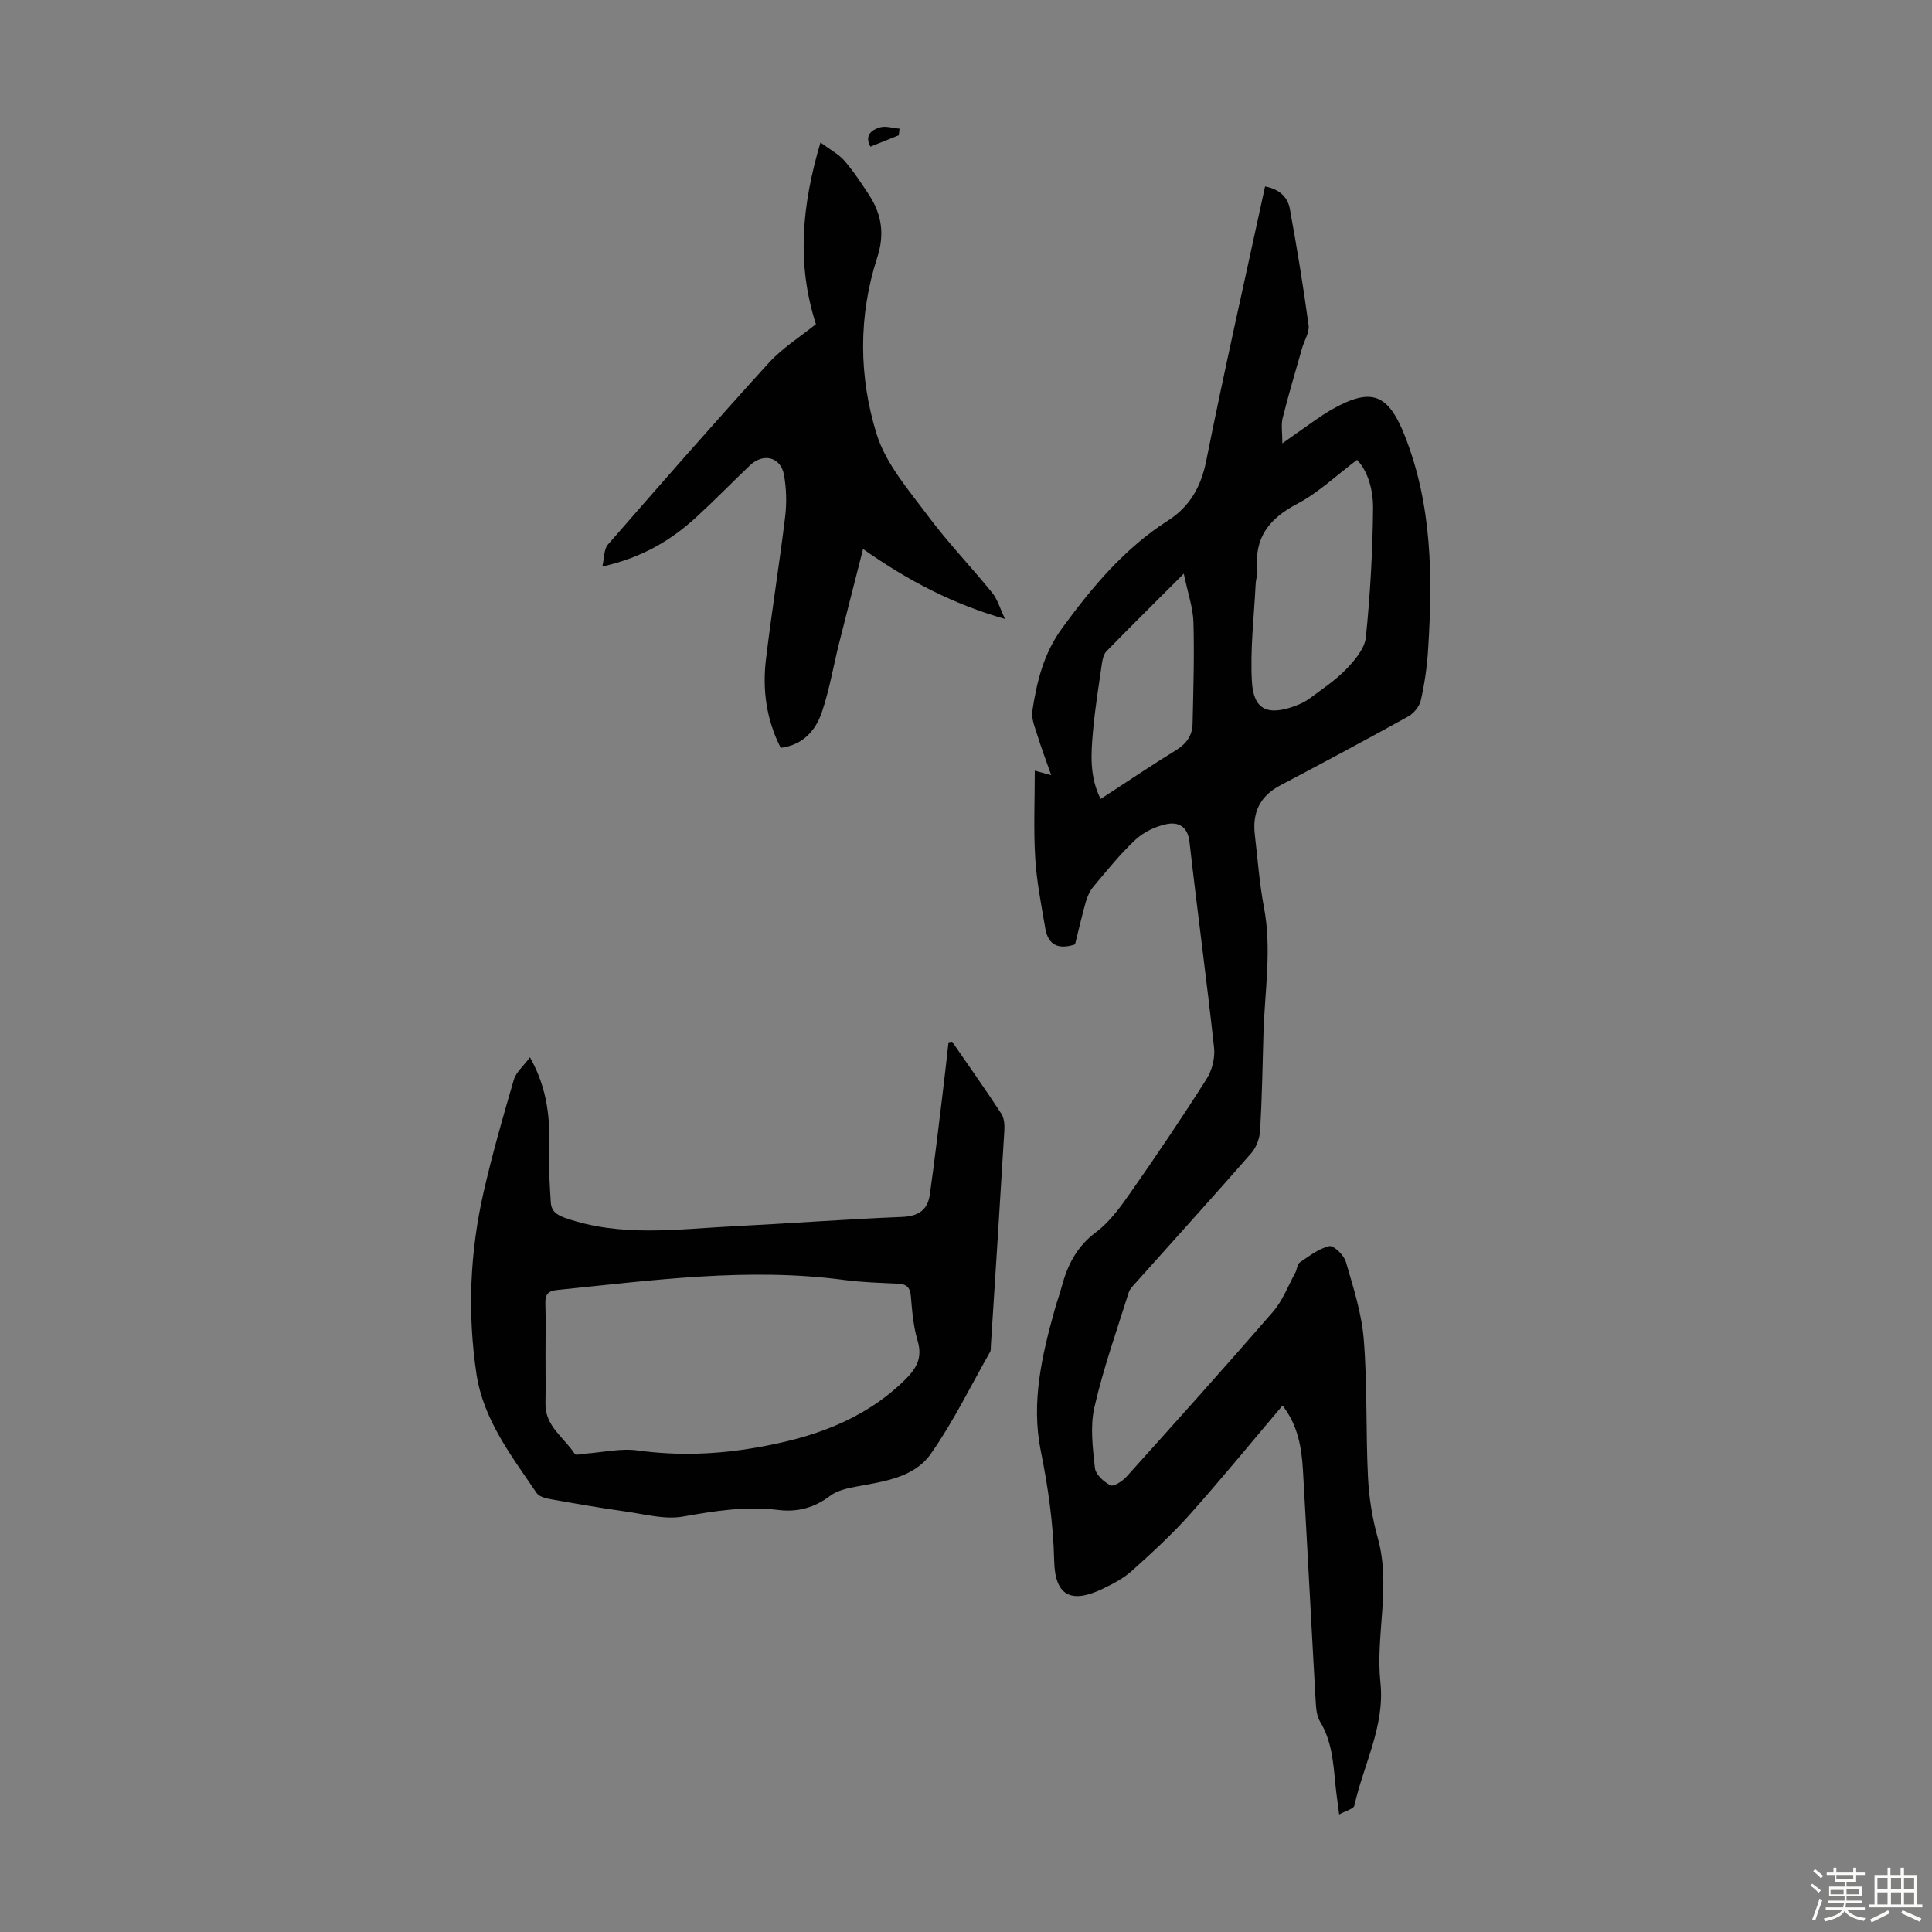
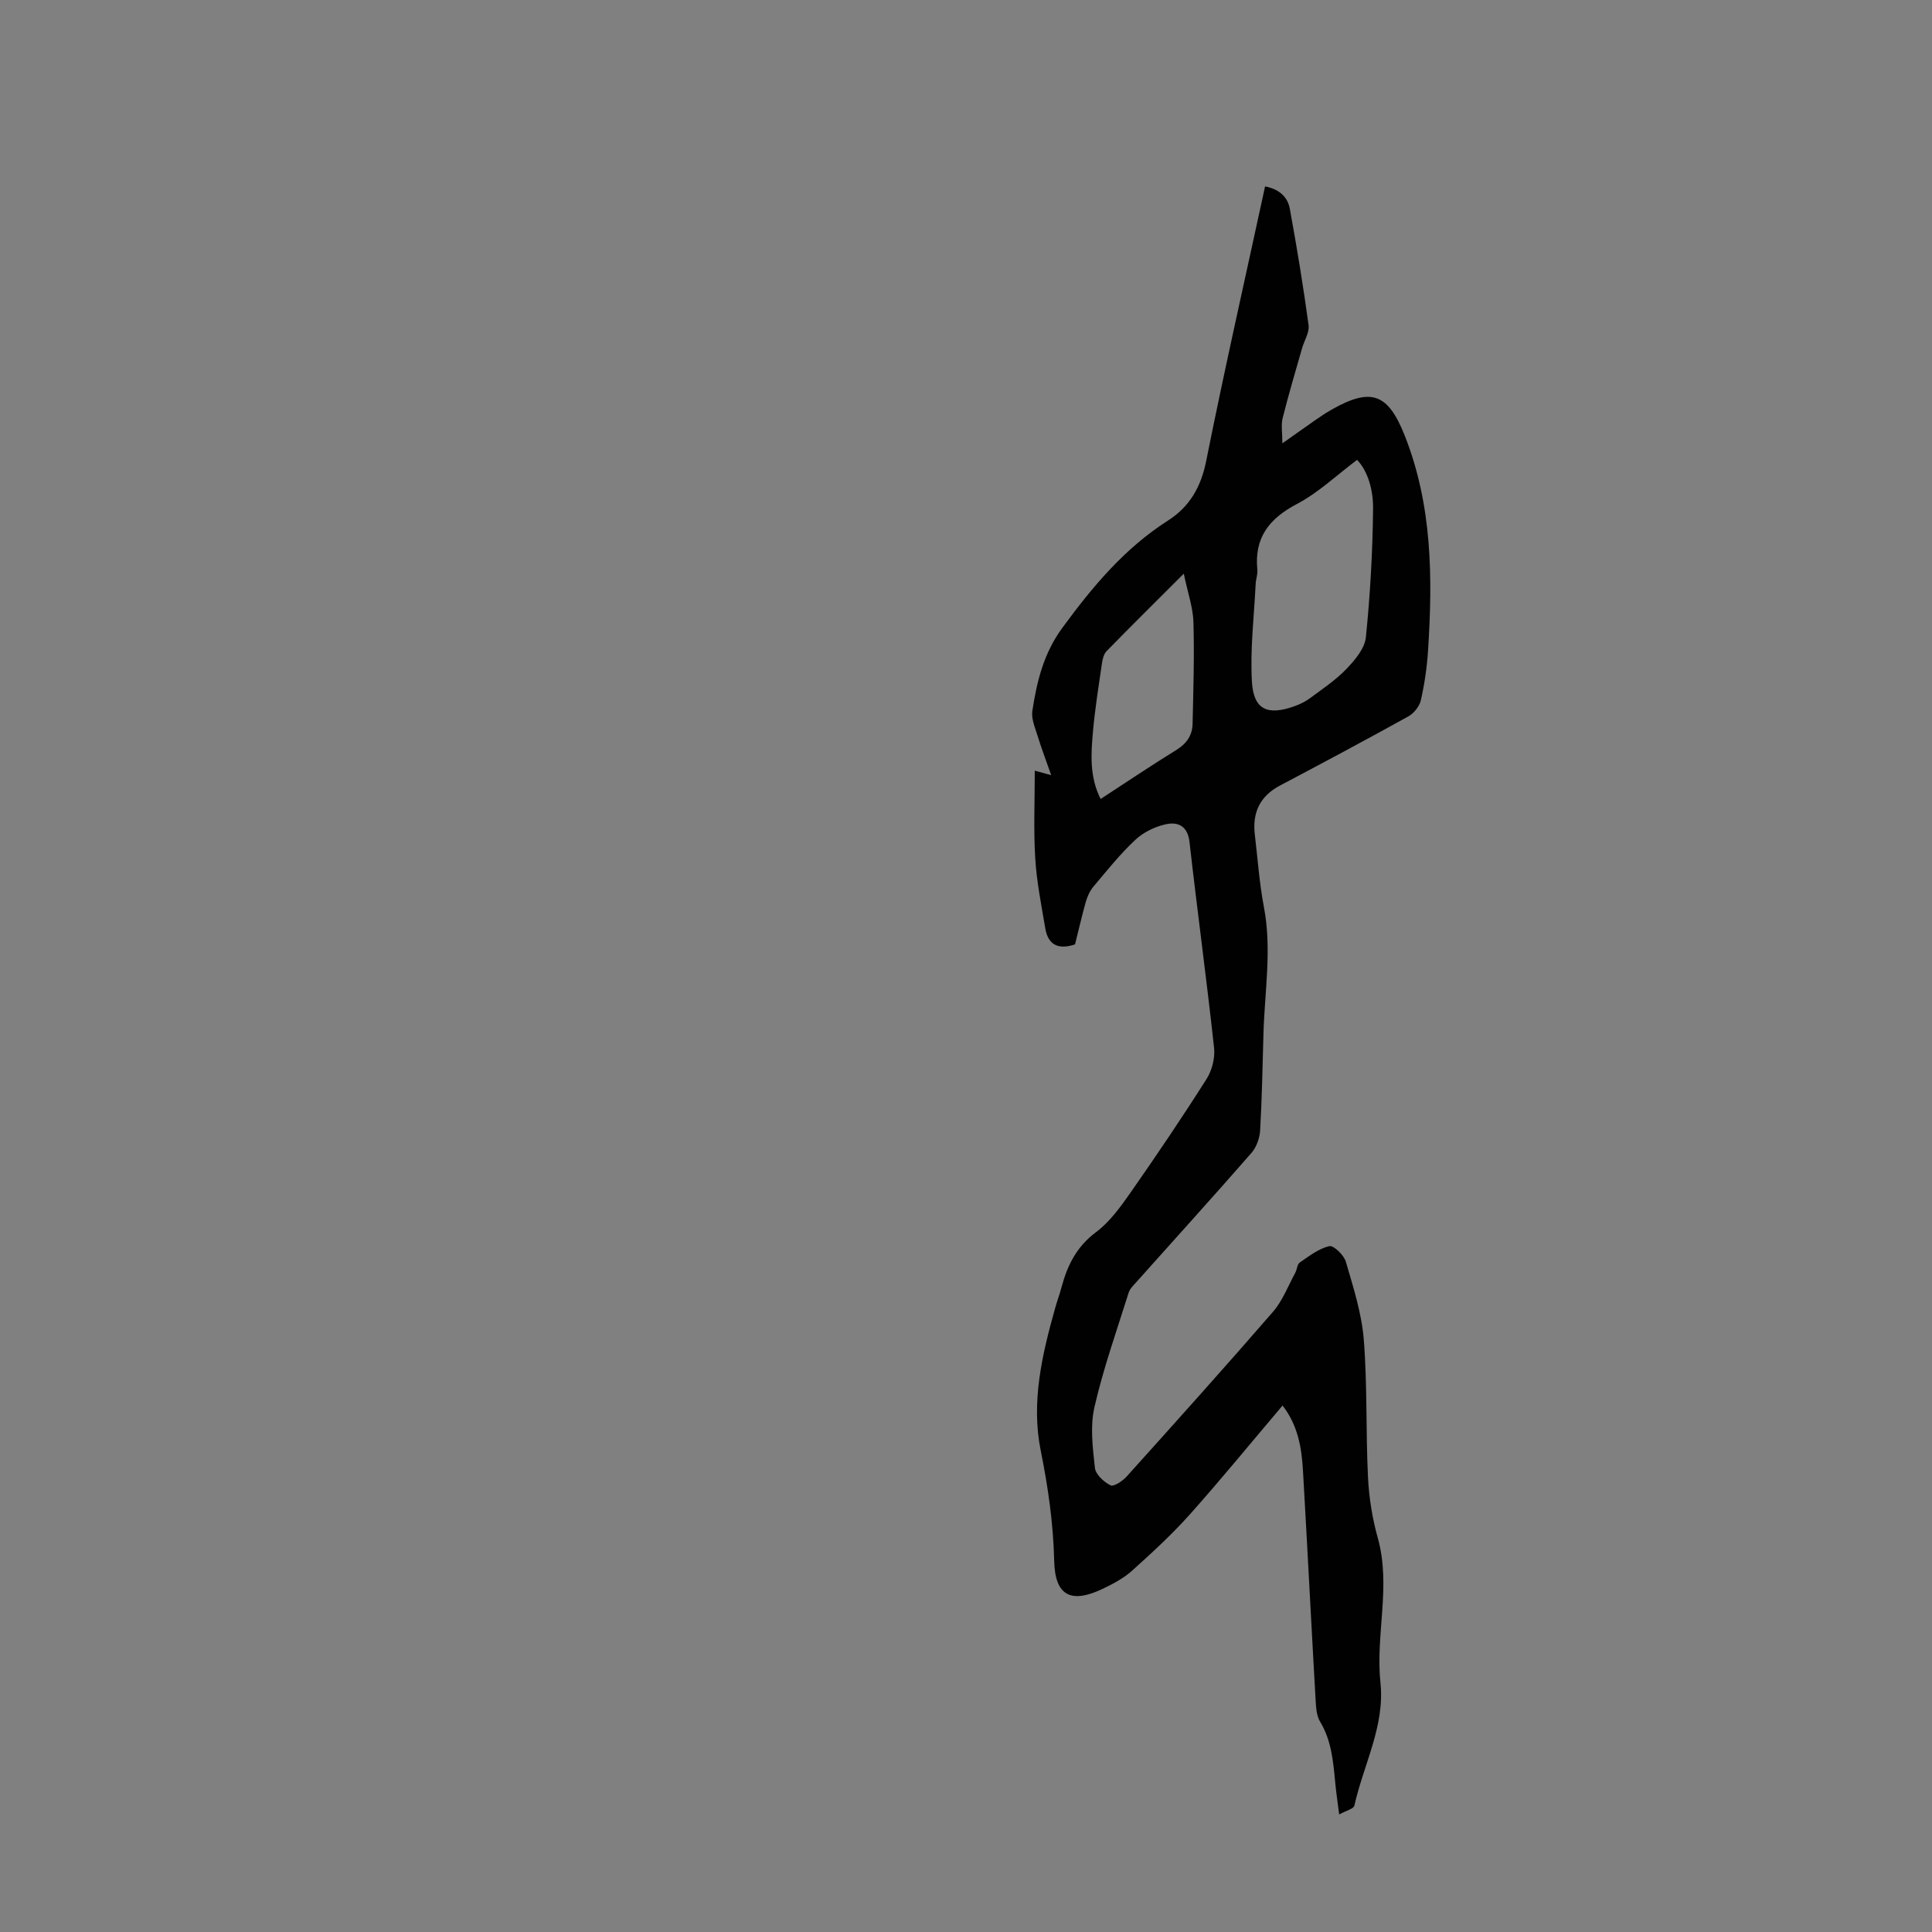
<svg xmlns="http://www.w3.org/2000/svg" enable-background="new 0 0 400 400" viewBox="0 0 400 400">
  <rect x="0" y="0" width="400" height="400" fill="#808080" stroke="none" />
-   <path d="m374.8 390.4.4-.4c.7.5 1.3 1 1.8 1.4l-.5.5c-.5-.6-1.1-1.1-1.7-1.5zm1 7.3-.6-.3c.5-1.4 1.1-2.8 1.5-4.3.2.1.4.2.6.3-.5 1.3-1 2.8-1.5 4.3zm-.4-10.3.4-.4c.4.3 1 .8 1.7 1.4l-.5.5c-.4-.5-1-1-1.6-1.5zm2.5.3h1.7v-1h.6v1h3.5v-1h.6v1h1.8v.5h-1.8v1.4h-2v1h3.2v2h-3.2v.9h3.3v.5h-3.4c0 .3-.1.6-.1.9h4v.5h-3.7c.7.9 1.9 1.5 3.8 1.7-.1.2-.2.4-.3.6-2.1-.4-3.5-1.1-4-2.1-.4 1-1.8 1.7-4 2.2-.1-.2-.2-.4-.3-.6 2.1-.4 3.4-1 3.8-1.8h-3.4v-.5h3.6c.1-.3.1-.6.2-.9h-3.3v-.5h3.4c0-.3 0-.6 0-.9h-3.2v-2h3.3v-1h-2.1v-1.4h-1.7v-.5zm1.1 3.5v1h2.7c0-.3 0-.4 0-.4 0-.1 0-.2 0-.2 0-.1 0-.2 0-.3h-2.7zm1.2-3v.9h3.5v-.9zm4.7 3h-2.6v.6.4h2.6z" fill="#fbfcfa" />
-   <path d="m393.6 386.7h.6v1.5h2.7v6.1h1.1v.6h-11v-.6h1.1v-6.1h2.7v-1.5h.6v1.5h2.1v-1.5zm-2.7 8.8.4.6c-1.2.6-2.5 1.3-3.8 1.9-.1-.2-.2-.4-.3-.6 1.2-.6 2.5-1.2 3.7-1.9zm-2.2-6.7v2.4h2.1v-2.4zm0 3v2.5h2.1v-2.5zm2.8-3v2.4h2.1v-2.4zm0 3v2.5h2.1v-2.5zm6 6.1c-1.4-.7-2.7-1.3-3.9-1.8l.3-.6c1.5.6 2.7 1.2 3.9 1.7zm-1.2-9.1h-2.1v2.4h2.1zm-2.1 3v2.5h2.1v-2.5z" fill="#fbfcfa" />
  <g fill="#010101">
    <path d="m222.57 195.53c-3.69 1.22-5.62-.11-6.16-3.35-.82-4.84-1.79-9.68-2.08-14.56-.36-5.91-.09-11.85-.09-18.06.83.23 1.68.46 3.4.93-1.07-3.06-2.04-5.59-2.83-8.17-.52-1.68-1.32-3.52-1.07-5.16.92-6.07 2.35-11.9 6.16-17.11 6.26-8.55 12.91-16.53 21.97-22.31 4.38-2.8 6.78-6.89 7.85-12.26 3.79-18.95 8.07-37.8 12.2-56.88 2.75.51 4.65 2.04 5.12 4.6 1.47 8.02 2.79 16.06 3.89 24.14.2 1.5-.9 3.16-1.35 4.76-1.37 4.81-2.81 9.61-4.02 14.46-.36 1.44-.06 3.05-.06 5.23 1.36-.96 2.21-1.58 3.08-2.18 2.4-1.64 4.7-3.44 7.22-4.86 8.13-4.59 11.58-3.23 15 5.35 5.74 14.44 5.84 29.47 4.86 44.62-.22 3.45-.73 6.91-1.49 10.27-.29 1.26-1.44 2.7-2.6 3.34-8.79 4.87-17.66 9.61-26.55 14.3-4.2 2.22-5.76 5.64-5.22 10.2.59 4.99.94 10.04 1.88 14.97 1.67 8.74.16 17.4-.09 26.09-.19 6.71-.31 13.42-.69 20.12-.09 1.6-.75 3.48-1.79 4.68-7.87 9.01-15.91 17.87-23.88 26.8-.59.66-1.31 1.35-1.56 2.16-2.47 7.87-5.24 15.67-7.08 23.69-.92 3.99-.35 8.42.1 12.58.15 1.35 1.85 2.91 3.23 3.6.66.33 2.5-.88 3.33-1.81 10.18-11.31 20.35-22.63 30.31-34.12 2-2.3 3.13-5.36 4.62-8.09.37-.68.39-1.75.92-2.11 1.94-1.33 3.92-2.88 6.11-3.39.89-.21 3.03 1.85 3.43 3.22 1.55 5.31 3.29 10.71 3.72 16.17.75 9.46.4 18.99.87 28.48.21 4.22.89 8.5 2.03 12.56 2.79 9.99-.51 20 .55 30.01.94 8.9-3.52 16.94-5.4 25.39-.15.68-1.73 1.04-3.15 1.84-.33-2.63-.61-4.48-.79-6.34-.43-4.45-.74-8.88-3.16-12.88-.7-1.16-.83-2.76-.91-4.18-.91-15.97-1.72-31.94-2.64-47.9-.27-4.71-1.07-9.31-4.22-13.37-6.48 7.64-12.68 15.24-19.21 22.56-3.71 4.15-7.85 7.95-12 11.68-1.71 1.54-3.87 2.67-5.97 3.68-6.55 3.15-9.93 1.54-10.1-5.71-.18-7.77-1.26-15.3-2.79-22.88-2.02-10.02.26-19.78 2.96-29.41.42-1.51.97-2.98 1.37-4.49 1.21-4.5 3.12-8.34 7.1-11.31 2.88-2.15 5.13-5.3 7.23-8.3 5.38-7.7 10.64-15.49 15.67-23.42 1.14-1.79 1.79-4.37 1.56-6.47-1.55-14.23-3.48-28.41-5.09-42.63-.37-3.25-2.35-4.17-4.77-3.67-2.27.47-4.7 1.63-6.39 3.2-3.18 2.96-5.92 6.4-8.73 9.74-.76.9-1.27 2.09-1.6 3.23-.81 2.9-1.48 5.84-2.21 8.73zm58.4-100.32c-4.27 3.2-8.02 6.8-12.45 9.13-5.76 3.03-8.86 6.99-8.2 13.6.1.97-.31 1.98-.35 2.98-.33 6.76-1.17 13.55-.77 20.27.35 5.75 3.24 7.01 8.76 5.04 1.14-.41 2.29-.95 3.25-1.67 2.6-1.93 5.34-3.75 7.56-6.07 1.76-1.83 3.78-4.23 4.02-6.55.9-8.85 1.4-17.76 1.49-26.66.04-3.81-1.06-7.72-3.31-10.07zm-35.88 23.56c-5.92 5.92-11 10.94-15.99 16.05-.56.57-.81 1.58-.94 2.42-.69 4.76-1.46 9.52-1.88 14.3-.41 4.61-.72 9.28 1.59 13.88 5.35-3.48 10.44-6.92 15.67-10.14 2.12-1.31 3.31-3.02 3.37-5.38.16-7.03.38-14.06.18-21.08-.09-3.04-1.17-6.04-2-10.05z" />
-     <path d="m197.13 215.67c3.41 4.95 6.89 9.87 10.18 14.9.6.92.7 2.33.63 3.49-.89 14.85-1.84 29.69-2.79 44.53-.03.45.04.96-.17 1.32-4.02 7.07-7.6 14.45-12.26 21.08-3.53 5.02-9.83 5.73-15.58 6.82-1.81.34-3.82.8-5.24 1.87-3.32 2.5-6.78 3.45-10.9 2.93-6.6-.82-13.06.22-19.59 1.38-3.78.67-7.93-.49-11.89-1.05-5.2-.73-10.38-1.63-15.54-2.55-1.03-.18-2.39-.54-2.89-1.29-5.18-7.67-11.01-15.12-12.44-24.61-1.89-12.61-1.37-25.23 1.47-37.66 1.79-7.83 4-15.57 6.26-23.28.46-1.56 1.98-2.81 3.34-4.65 3.78 6.73 4.19 13.09 3.98 19.62-.11 3.45.12 6.91.33 10.37.11 1.83 1.13 2.62 3.05 3.29 11.5 4.01 23.21 2.29 34.88 1.7 11.61-.58 23.2-1.46 34.81-1.93 3.4-.14 5.3-1.46 5.74-4.63 1-7.07 1.82-14.16 2.69-21.24.42-3.43.79-6.86 1.18-10.29.25-.03.5-.07.75-.12zm-84.19 64.88c0 3.36.05 6.71-.01 10.07-.08 4.7 3.91 7.04 6.08 10.42.2.31 1.41-.03 2.15-.08 3.63-.26 7.35-1.14 10.88-.66 8.31 1.14 16.47.82 24.68-.62 11.31-1.98 21.82-5.5 30.36-13.72 2.56-2.47 4-4.67 2.9-8.37-.88-2.97-1.14-6.15-1.4-9.27-.16-1.89-.99-2.47-2.72-2.55-3.68-.18-7.39-.27-11.04-.76-19.95-2.66-39.69.07-59.47 2.07-1.81.18-2.5.88-2.44 2.73.11 3.58.03 7.16.03 10.74z" />
-     <path d="m168.93 67.11c-4.06-12.55-2.88-24.73.94-37.61 2.04 1.52 3.77 2.41 4.95 3.77 1.89 2.18 3.49 4.62 5.08 7.04 2.64 4.03 3.29 8.16 1.73 12.98-3.94 12.14-3.84 24.69-.11 36.66 1.92 6.13 6.62 11.51 10.59 16.84 4.12 5.53 8.94 10.54 13.29 15.91 1.14 1.4 1.65 3.3 2.68 5.45-10.73-3.07-19.96-7.85-29.39-14.48-1.76 6.91-3.39 13.23-4.98 19.57-1.19 4.76-1.99 9.64-3.57 14.26-1.29 3.75-3.88 6.73-8.5 7.34-2.98-5.86-3.81-12.01-3.06-18.3 1.18-9.87 2.78-19.7 3.98-29.57.34-2.84.26-5.83-.24-8.64-.67-3.73-4.28-4.62-7.06-1.97-3.72 3.55-7.32 7.24-11.1 10.71-5.27 4.83-11.27 8.39-19.45 10.22.43-1.87.32-3.59 1.13-4.52 11.03-12.65 22.08-25.28 33.38-37.69 2.81-3.07 6.51-5.38 9.71-7.97z" />
-     <path d="m186.09 28c-1.93.78-3.87 1.55-5.88 2.36-1.29-2.37.29-3.48 1.93-3.98 1.23-.37 2.72.14 4.1.25-.06.46-.1.92-.15 1.37z" />
  </g>
</svg>